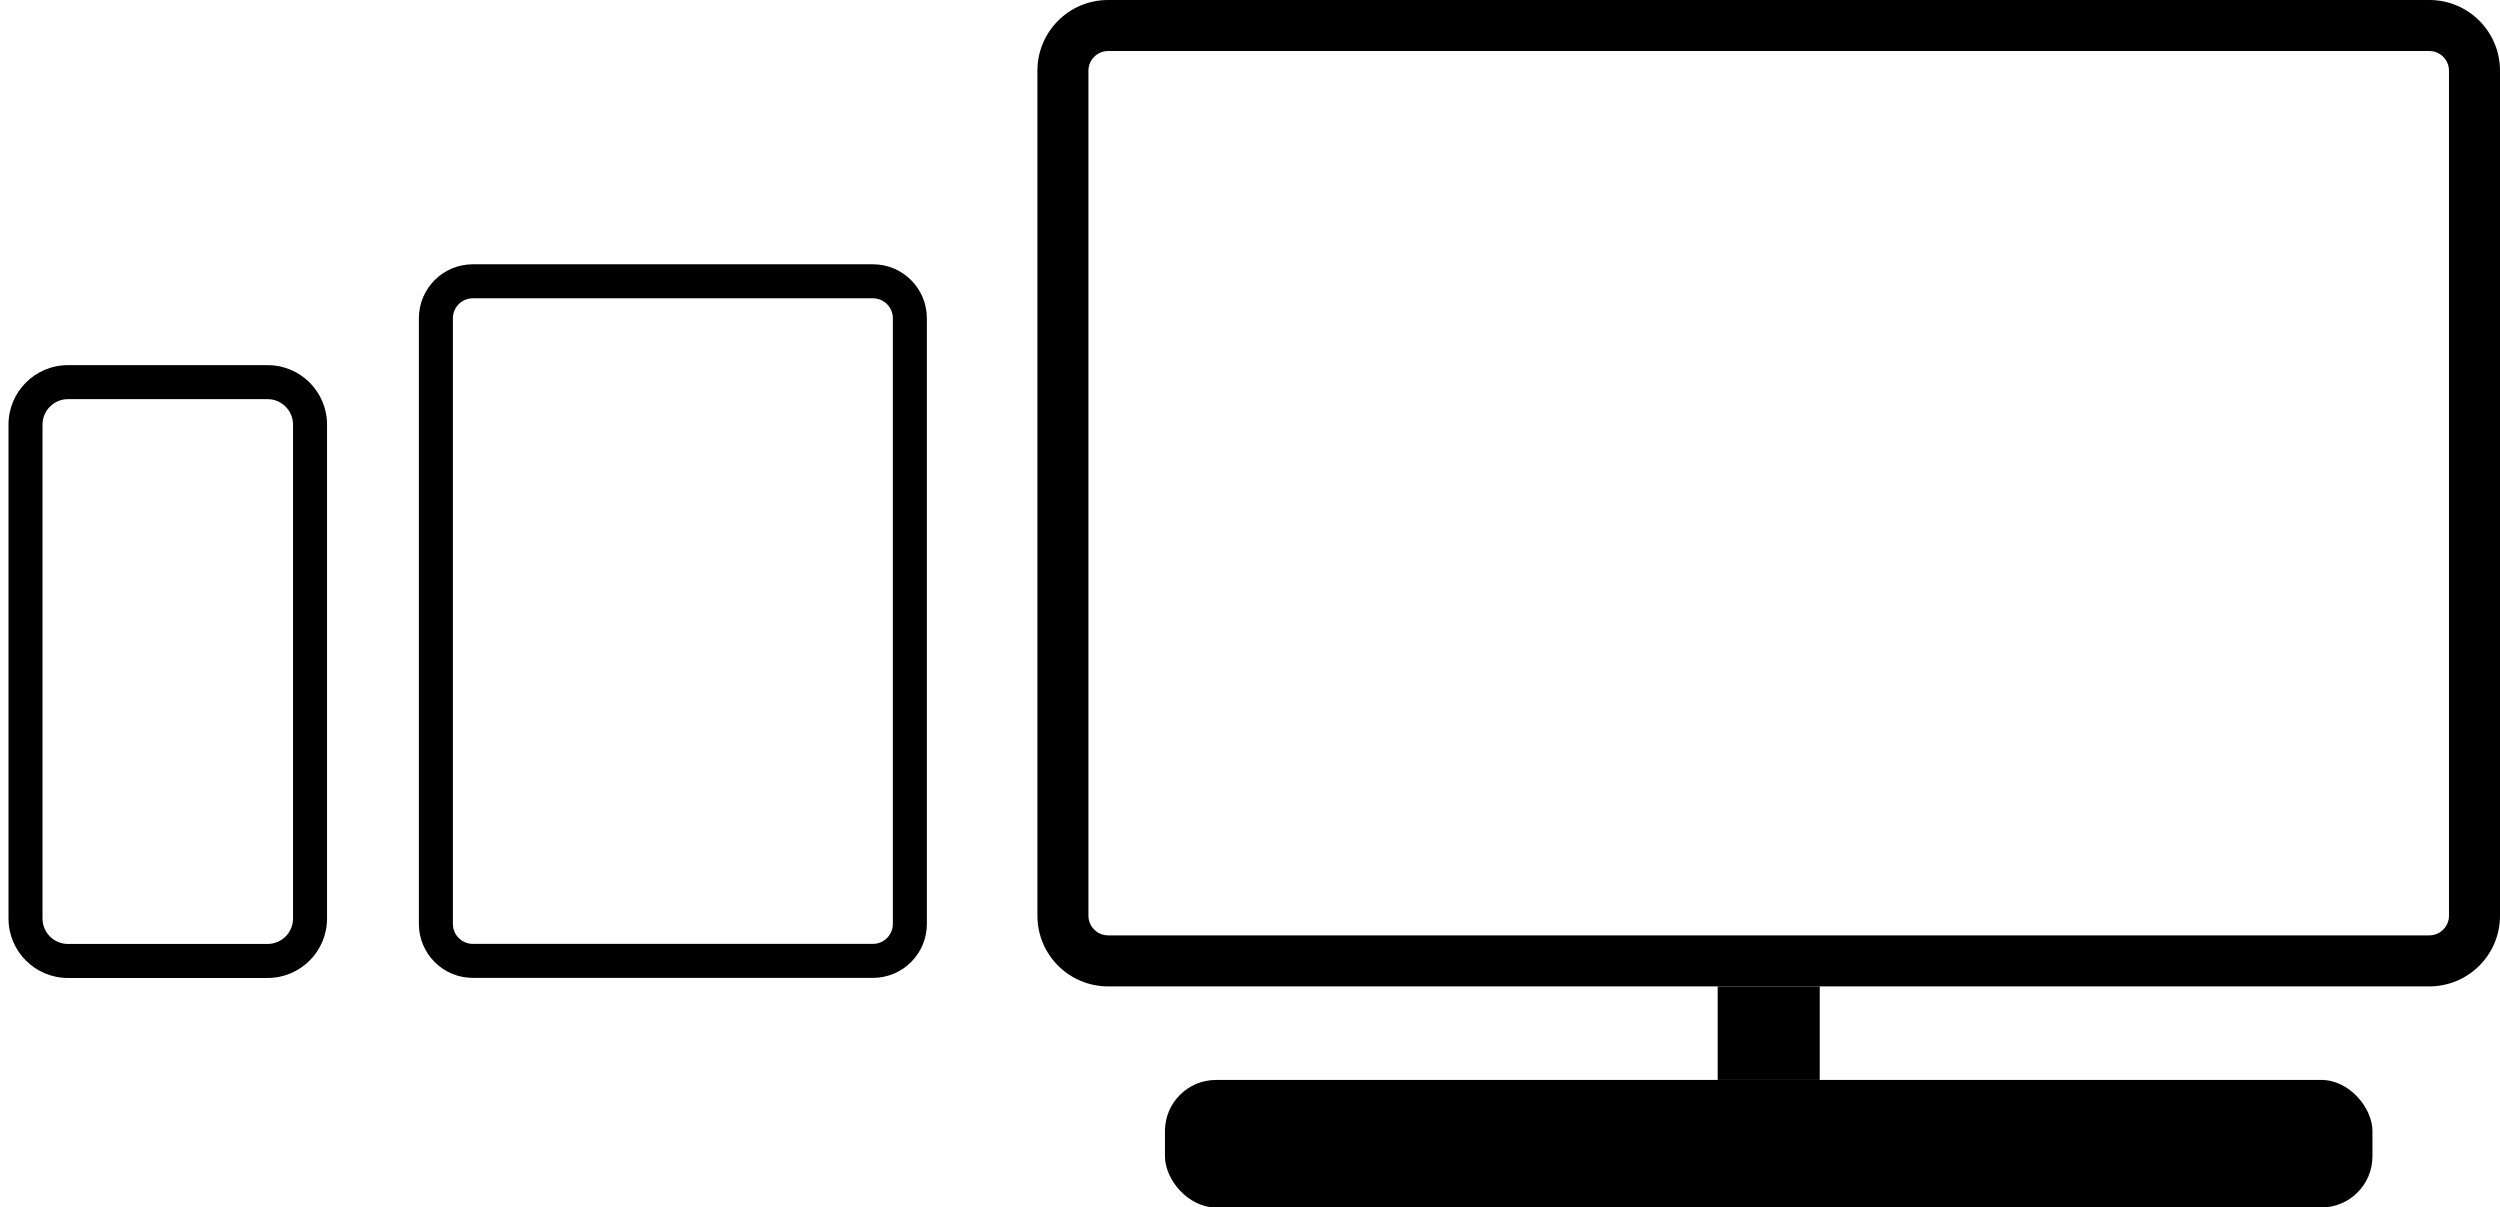
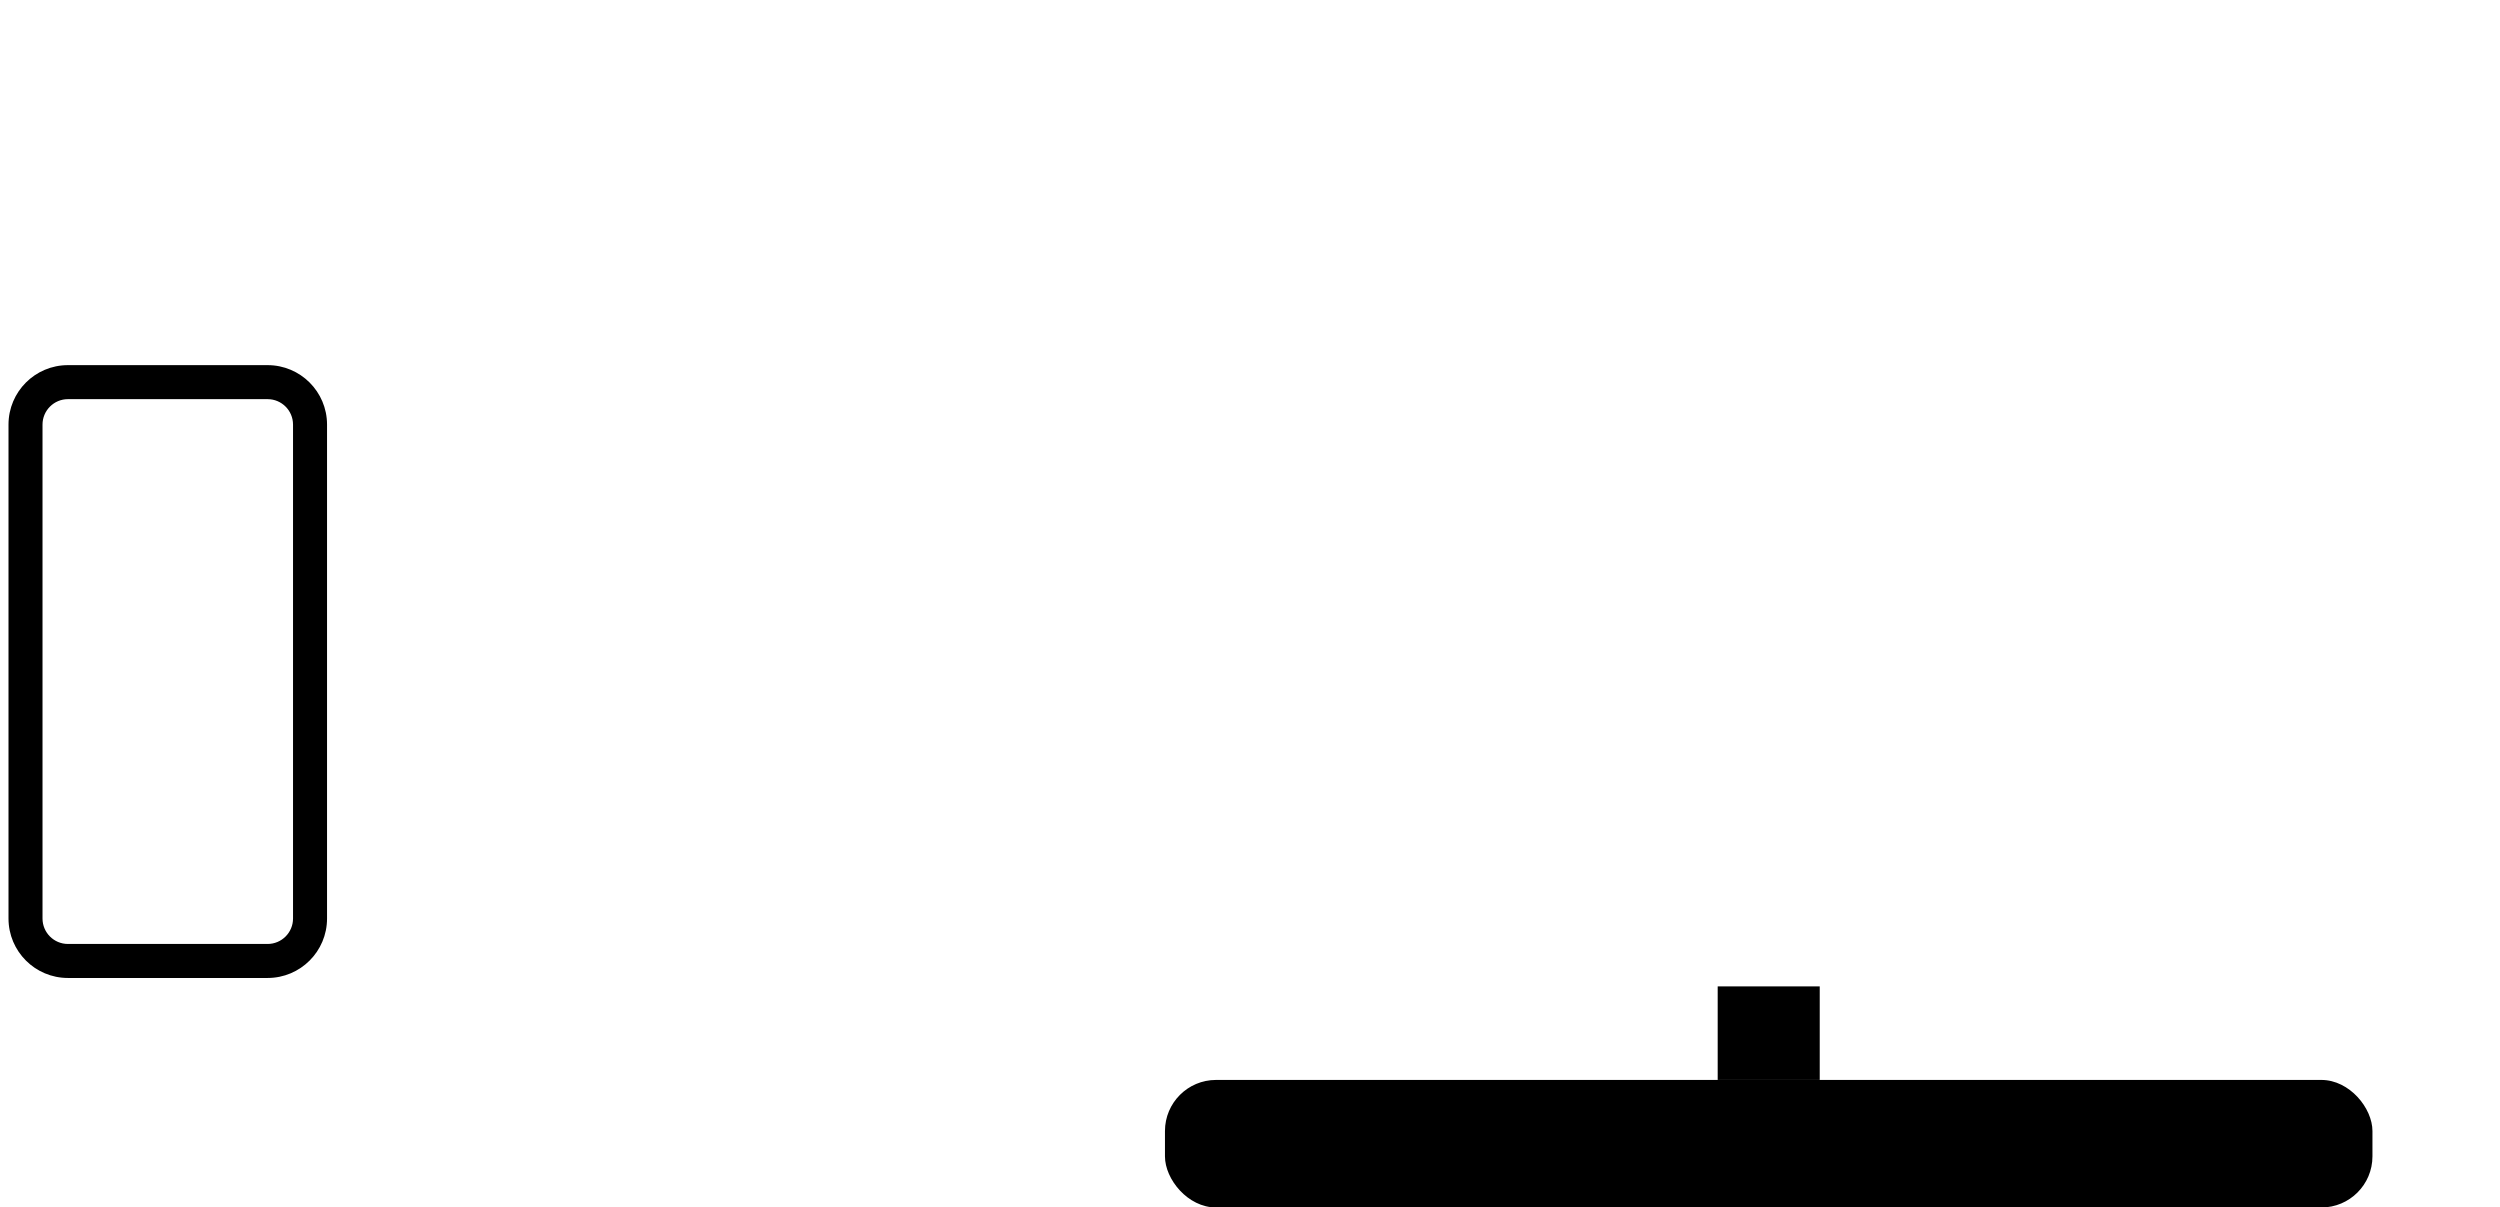
<svg xmlns="http://www.w3.org/2000/svg" id="_レイヤー_2" data-name="レイヤー 2" viewBox="0 0 294 142">
  <g id="_レイヤー_1-2" data-name="レイヤー 1">
    <g>
      <rect width="294" height="142" fill="none" stroke-width="0" />
      <path d="m31.47,46.94c1.65,0,2.99,1.34,2.99,2.99v58.09c0,1.65-1.34,2.99-2.99,2.99H7.99c-1.65,0-2.99-1.34-2.99-2.99v-58.09c0-1.65,1.34-2.99,2.99-2.99h23.48m0-4H7.99c-3.86,0-6.99,3.13-6.99,6.99v58.09c0,3.86,3.13,6.99,6.99,6.99h23.48c3.86,0,6.99-3.13,6.99-6.99v-58.09c0-3.86-3.13-6.99-6.99-6.99h0Z" stroke-width="0" />
-       <path d="m102.65,35.08c1.3,0,2.35,1.05,2.35,2.35v71.22c0,1.3-1.05,2.35-2.35,2.35h-47.04c-1.3,0-2.35-1.05-2.35-2.35V37.43c0-1.3,1.05-2.35,2.35-2.35h47.04m0-4h-47.04c-3.51,0-6.35,2.84-6.35,6.35v71.22c0,3.51,2.84,6.35,6.35,6.35h47.04c3.51,0,6.35-2.84,6.35-6.35V37.43c0-3.51-2.84-6.35-6.35-6.35h0Z" stroke-width="0" />
-       <path d="m285.69,6c1.27,0,2.31,1.04,2.31,2.31v99.38c0,1.27-1.04,2.31-2.31,2.31h-155.38c-1.27,0-2.31-1.04-2.31-2.31V8.31c0-1.27,1.04-2.31,2.31-2.31h155.38m0-6h-155.38c-4.59,0-8.31,3.72-8.31,8.31v99.38c0,4.59,3.72,8.31,8.31,8.31h155.38c4.59,0,8.31-3.72,8.31-8.31V8.31c0-4.59-3.72-8.31-8.31-8.31h0Z" stroke-width="0" />
      <rect x="137" y="127" width="142" height="15" rx="6.01" ry="6.01" stroke-width="0" />
      <rect x="202" y="116" width="12" height="11" stroke-width="0" />
    </g>
  </g>
</svg>